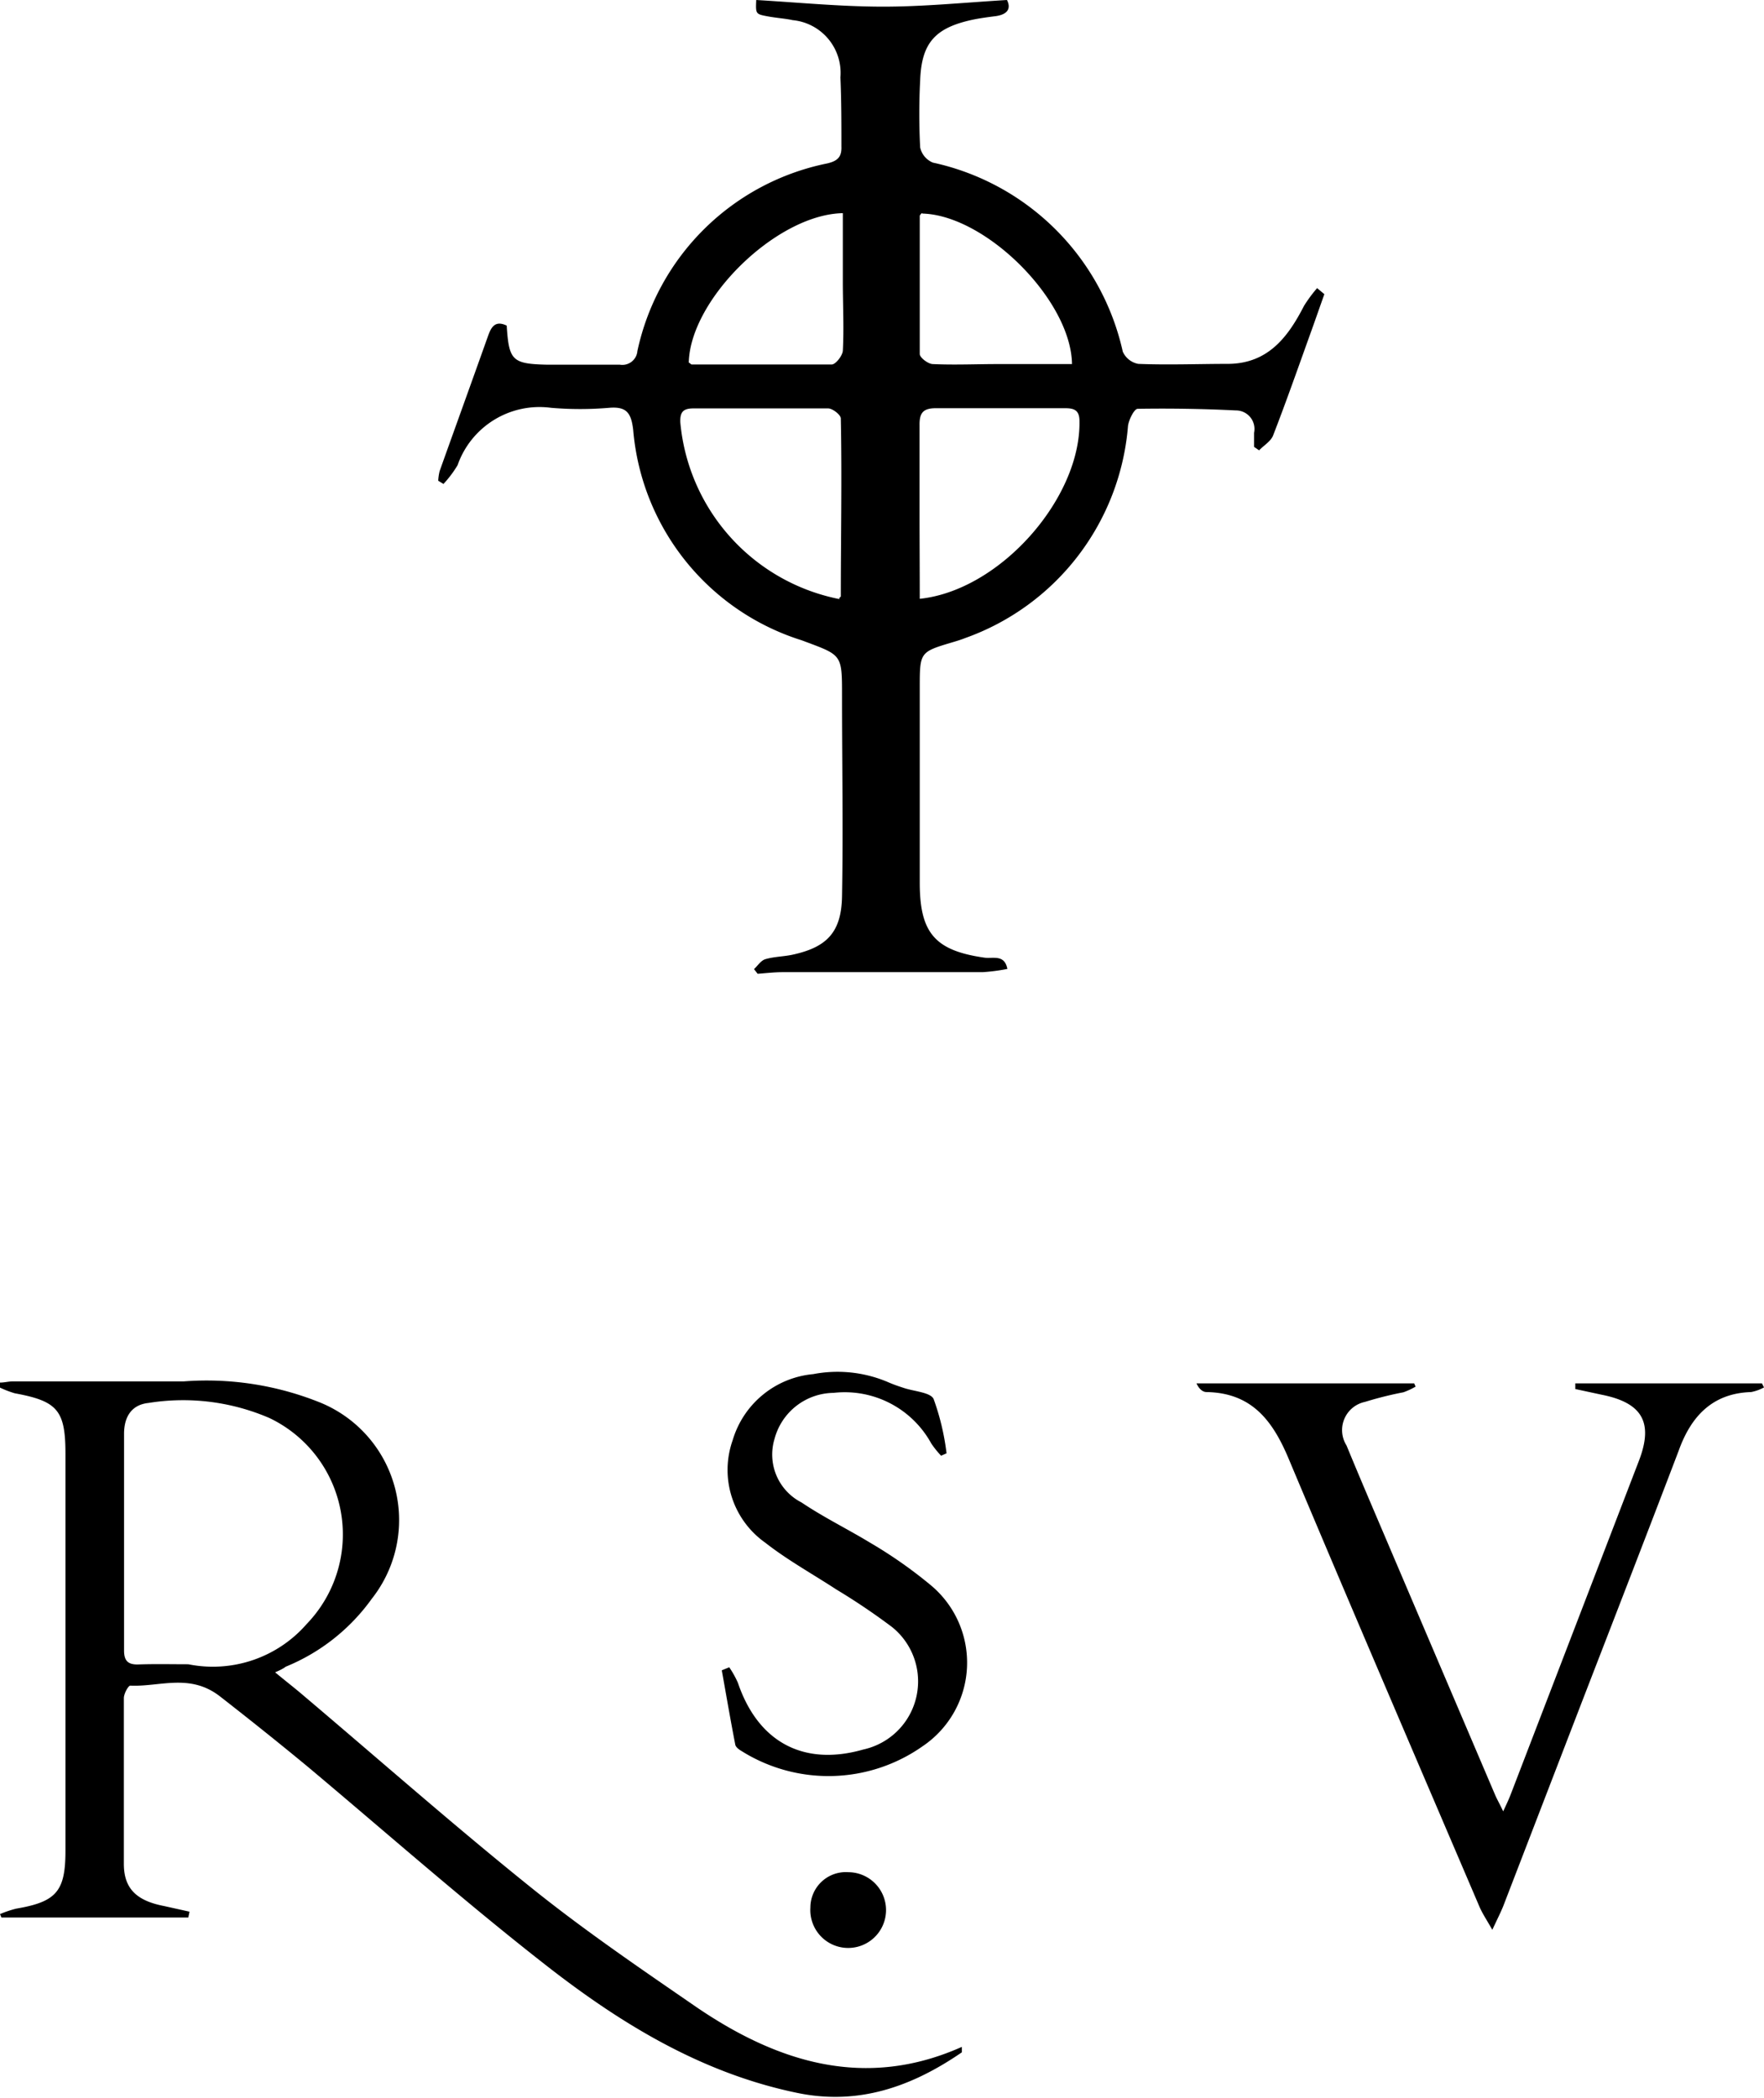
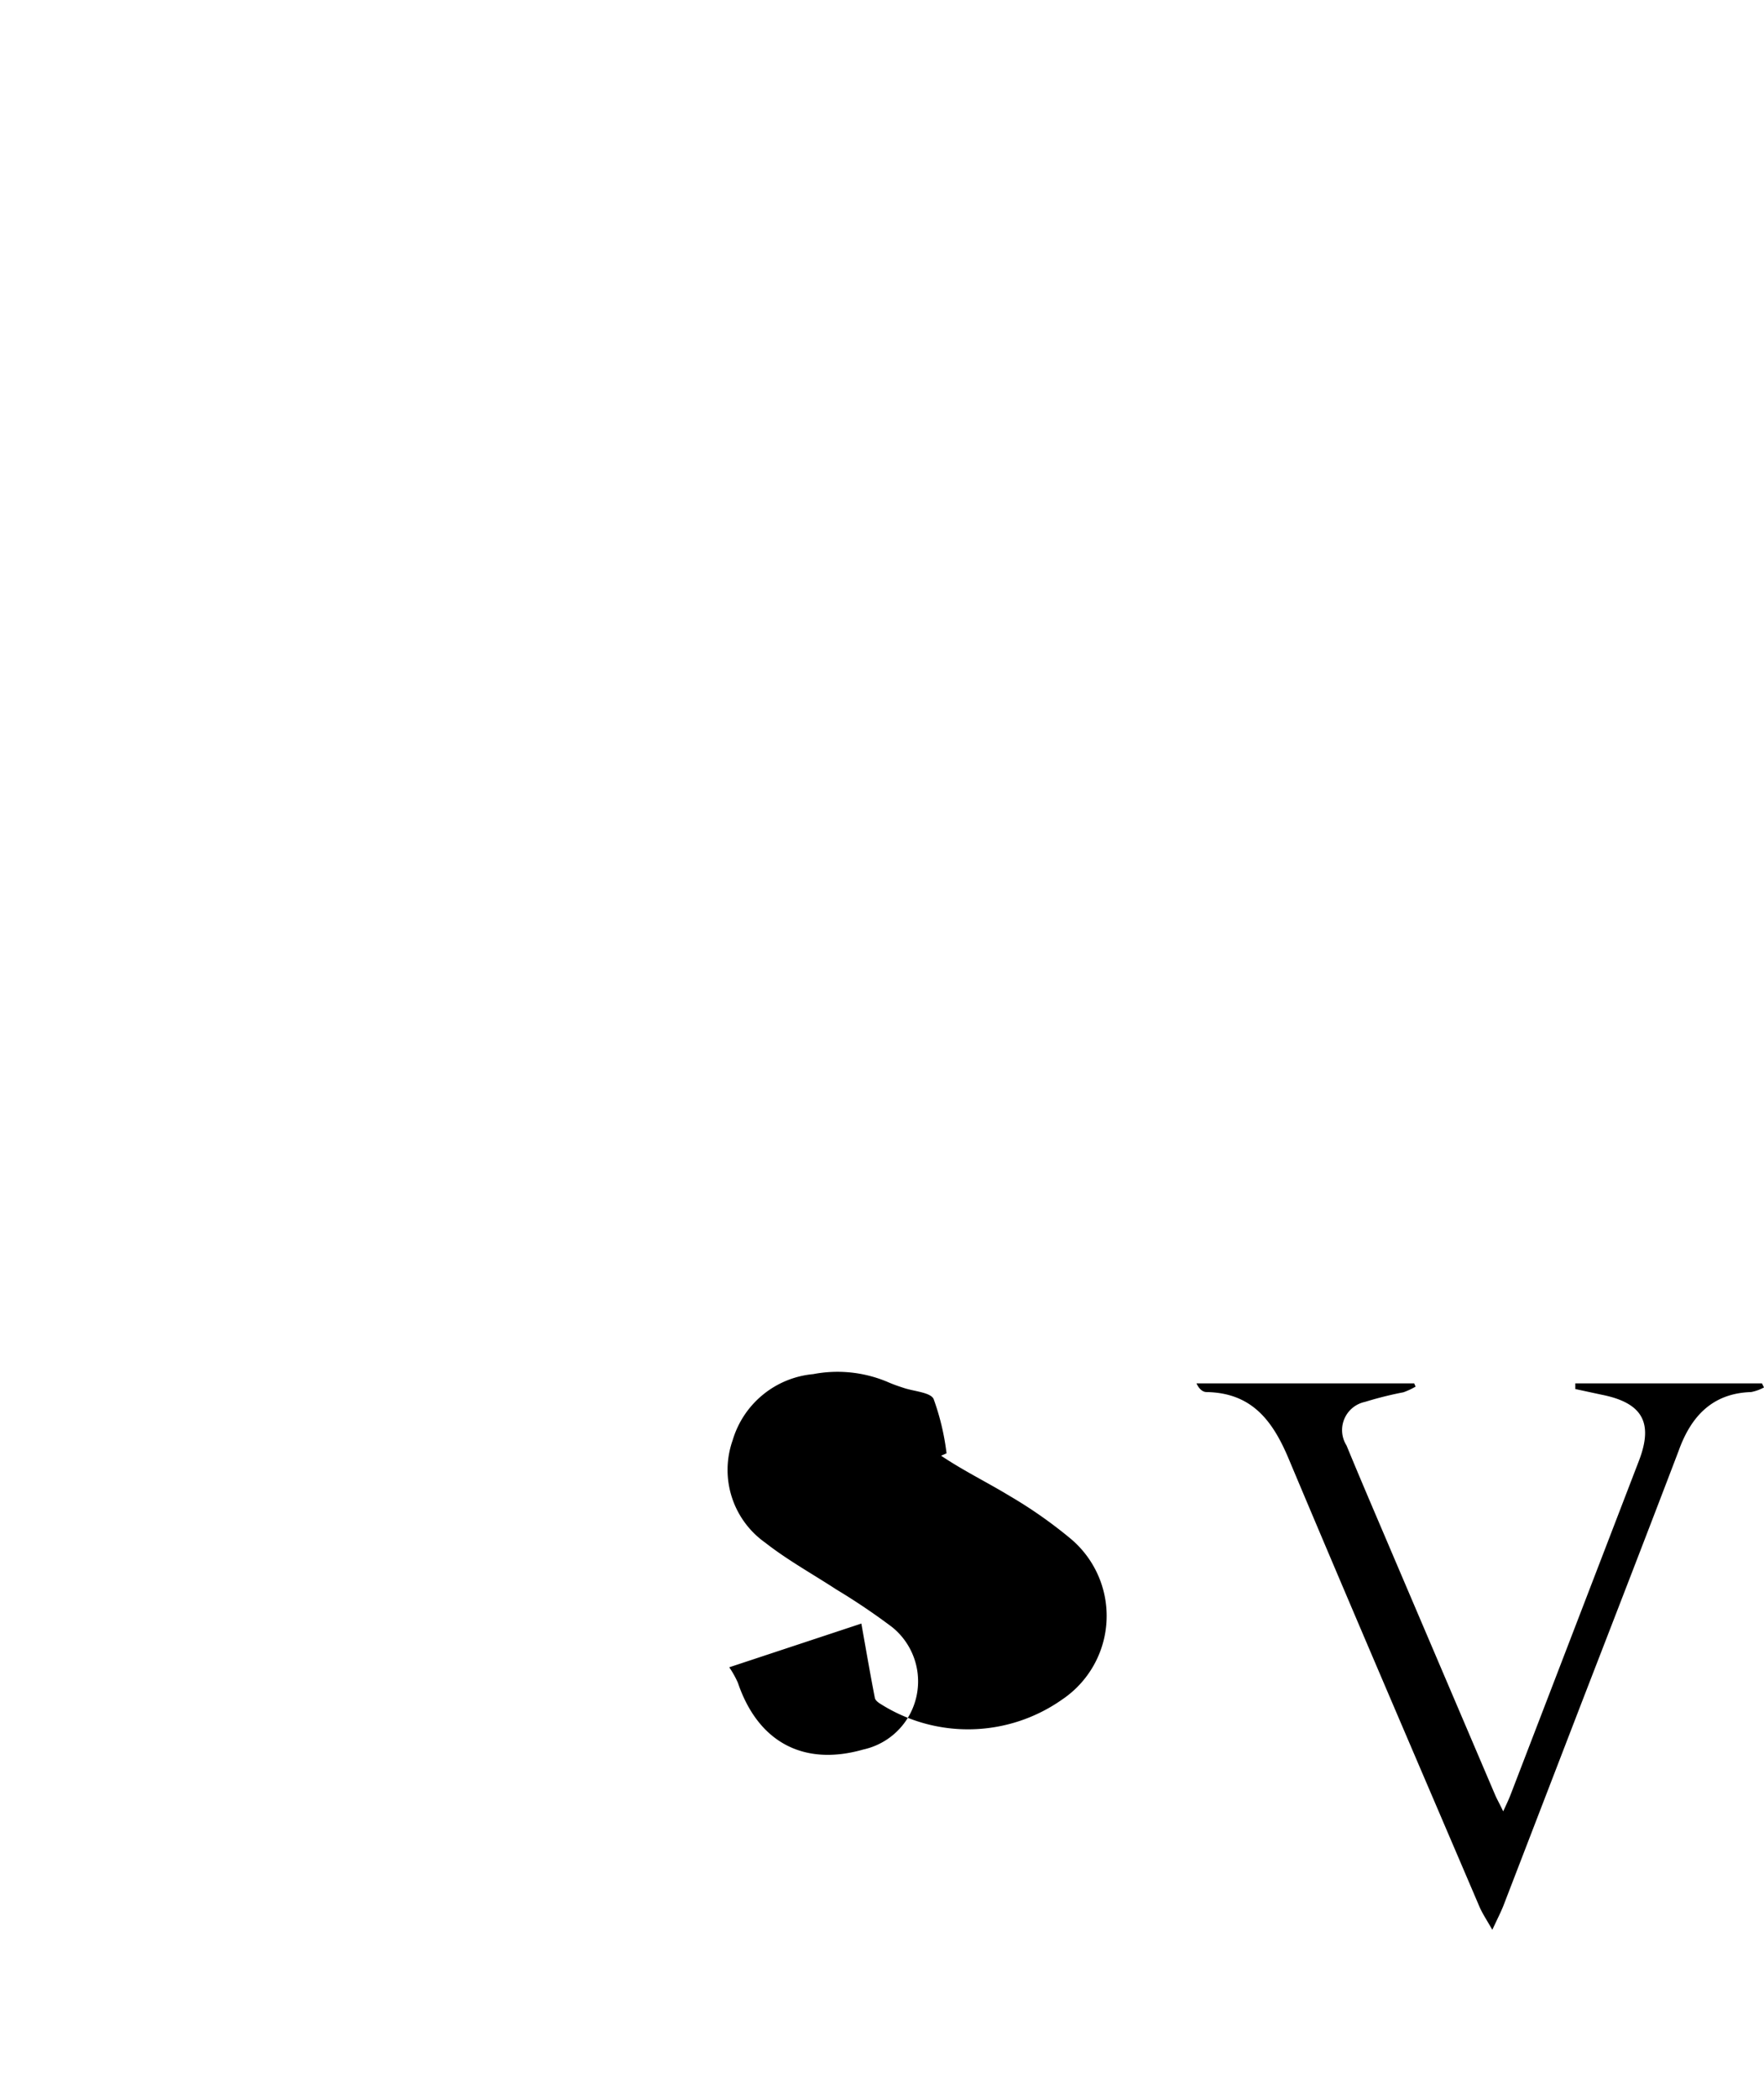
<svg xmlns="http://www.w3.org/2000/svg" viewBox="0 0 87.59 104.11">
  <title>rsv</title>
  <g id="Layer_2" data-name="Layer 2">
    <g id="Layer_1-2" data-name="Layer 1">
-       <path d="M65.76,14.6c-.24.67-.47,1.34-.71,2-.6,1.67-1.19,3.35-1.83,5-.11.3-.46.5-.7.75l-.25-.17c0-.23,0-.47,0-.7a.92.92,0,0,0-.91-1.11q-2.43-.12-4.87-.08c-.17,0-.44.54-.48.85a12.22,12.22,0,0,1-8.09,10.53c-.2.08-.4.14-.6.2-1.65.49-1.65.49-1.65,2.27q0,4.84,0,9.68c0,2.5.77,3.36,3.21,3.71.42.06,1-.18,1.14.56a9.51,9.51,0,0,1-1.23.16H38.87c-.42,0-.83.05-1.25.08l-.18-.23c.18-.17.34-.42.55-.49.43-.13.89-.13,1.33-.22,1.75-.37,2.46-1.13,2.49-2.91.06-3.31,0-6.63,0-9.95,0-2.1,0-2-2-2.75a12,12,0,0,1-8.37-10.45c-.1-.84-.33-1.16-1.19-1.09a17,17,0,0,1-2.89,0,4.31,4.31,0,0,0-4.64,2.85,5.58,5.58,0,0,1-.7.93l-.26-.16a2.43,2.43,0,0,1,.07-.48c.79-2.21,1.59-4.42,2.38-6.64.16-.46.34-.87.95-.58.11,1.73.27,1.9,2,1.94,1.2,0,2.41,0,3.62,0a.75.75,0,0,0,.87-.68,12.09,12.09,0,0,1,9.43-9.31c.5-.12.72-.31.7-.84,0-1.14,0-2.29-.05-3.43A2.63,2.63,0,0,0,39.36,1C39,.92,38.53.89,38.11.81c-.59-.11-.59-.12-.56-.81,2.05.12,4.1.32,6.16.33S47.84.13,50,0c.2.39.07.71-.55.8-.39.05-.78.1-1.16.18-1.86.4-2.53,1.15-2.6,3a32.75,32.75,0,0,0,0,3.34,1.06,1.06,0,0,0,.63.75,12.34,12.34,0,0,1,9.43,9.38,1.05,1.05,0,0,0,.77.61c1.47.06,3,0,4.43,0,2,0,3-1.32,3.8-2.88a7,7,0,0,1,.65-.88ZM45.67,29.72c4-.42,8-5,7.93-8.82,0-.56-.28-.64-.73-.64-2.13,0-4.27,0-6.4,0-.65,0-.82.25-.81.85,0,1.47,0,2.95,0,4.42S45.67,28.28,45.67,29.72Zm-4,0c0-.07.08-.09.08-.12,0-2.94.06-5.89,0-8.83,0-.18-.41-.5-.63-.5-2.23,0-4.45,0-6.68,0-.5,0-.68.16-.66.69A9.85,9.85,0,0,0,41.71,29.74Zm4.1-19.14s-.1.09-.1.14c0,2.28,0,4.57,0,6.85,0,.18.41.49.64.5,1.08.05,2.16,0,3.25,0h3.67C53.18,14.89,48.95,10.69,45.81,10.6ZM34.2,18c.05,0,.1.09.15.09,2.32,0,4.63,0,6.95,0,.19,0,.53-.43.55-.68.06-1.14,0-2.28,0-3.43s0-2.27,0-3.4C38.56,10.64,34.27,14.85,34.2,18Z" />
-       <path d="M13.66,83c.53.44,1,.8,1.44,1.18,3.77,3.19,7.48,6.46,11.33,9.55,2.63,2.11,5.41,4,8.2,5.92,4,2.71,8.33,4.08,13.13,1.94,0,.16,0,.25,0,.27-2.49,1.71-5.16,2.66-8.24,2-4.78-1-8.84-3.51-12.6-6.47C23,94.32,19.23,91,15.37,87.76c-1.46-1.21-2.94-2.39-4.44-3.56s-3-.47-4.46-.54c-.1,0-.32.4-.32.62,0,2.74,0,5.48,0,8.23,0,1.23.64,1.83,2,2.09l1.26.28-.06.29H.07L0,95a5.37,5.37,0,0,1,.8-.27c2-.34,2.45-.86,2.45-2.87q0-9.85,0-19.71c0-2.16-.4-2.61-2.52-3A5.09,5.09,0,0,1,0,68.87l0-.25c.22,0,.43-.06.65-.06,2.83,0,5.66,0,8.48,0a15.08,15.08,0,0,1,6.64,1,6.3,6.3,0,0,1,2.69,9.79,9.81,9.81,0,0,1-4.27,3.37C14.07,82.81,13.92,82.89,13.66,83ZM9.35,82.6a6.18,6.18,0,0,0,5.88-2,6.4,6.4,0,0,0-1.85-10.22,10.81,10.81,0,0,0-6-.75c-.88.09-1.22.73-1.22,1.53,0,3.59,0,7.17,0,10.76,0,.5.19.7.69.69C7.66,82.58,8.5,82.6,9.35,82.6Z" />
      <path d="M87.59,68.86a2.21,2.21,0,0,1-.64.23c-1.95.06-3,1.24-3.6,2.92-1.59,4.17-3.2,8.32-4.81,12.48q-1.95,5.06-3.9,10.12c-.13.32-.29.63-.54,1.17-.29-.51-.5-.82-.64-1.15C70.3,87.24,67.12,79.85,64,72.43c-.8-1.92-1.84-3.3-4.09-3.34-.19,0-.37-.15-.5-.43H70.22l.07.16a3.57,3.57,0,0,1-.6.28,18.29,18.29,0,0,0-1.92.48,1.43,1.43,0,0,0-.91,2.16c.77,1.87,1.57,3.72,2.36,5.58l5,11.72c.1.24.23.46.42.86.18-.39.29-.62.38-.86L81.38,72.5c.73-1.9.17-2.88-1.86-3.28l-1.3-.28,0-.28h9.27Z" />
-       <path d="M36.21,82.75a4.8,4.8,0,0,1,.43.77c1,2.95,3.27,4.16,6.23,3.31a3.46,3.46,0,0,0,1.42-6.08,32.41,32.41,0,0,0-2.76-1.86c-1.18-.77-2.43-1.46-3.54-2.33a4.42,4.42,0,0,1-1.61-5.08,4.61,4.61,0,0,1,4-3.28,6.4,6.4,0,0,1,3.72.4c.25.11.51.2.76.28.52.18,1.35.22,1.5.56A12.15,12.15,0,0,1,47,72.13l-.27.12a4.63,4.63,0,0,1-.49-.61,4.9,4.9,0,0,0-4.85-2.51,3.07,3.07,0,0,0-2.93,2.28,2.67,2.67,0,0,0,1.34,3.16c1.1.74,2.29,1.32,3.41,2a22.59,22.59,0,0,1,3,2.1,5,5,0,0,1-.4,8,8.12,8.12,0,0,1-9,.23c-.12-.07-.28-.19-.3-.31-.24-1.23-.45-2.46-.67-3.69Z" />
-       <path d="M40.24,94.67a1.76,1.76,0,0,1,1.89-1.75,1.88,1.88,0,1,1-1.89,1.75Z" />
+       <path d="M36.21,82.75a4.8,4.8,0,0,1,.43.77c1,2.95,3.27,4.16,6.23,3.31a3.46,3.46,0,0,0,1.42-6.08,32.41,32.41,0,0,0-2.76-1.86c-1.18-.77-2.43-1.46-3.54-2.33a4.42,4.42,0,0,1-1.61-5.08,4.61,4.61,0,0,1,4-3.28,6.4,6.4,0,0,1,3.72.4c.25.11.51.2.76.28.52.18,1.35.22,1.5.56A12.15,12.15,0,0,1,47,72.13l-.27.12c1.1.74,2.29,1.32,3.41,2a22.59,22.59,0,0,1,3,2.1,5,5,0,0,1-.4,8,8.12,8.12,0,0,1-9,.23c-.12-.07-.28-.19-.3-.31-.24-1.23-.45-2.46-.67-3.69Z" />
    </g>
  </g>
</svg>